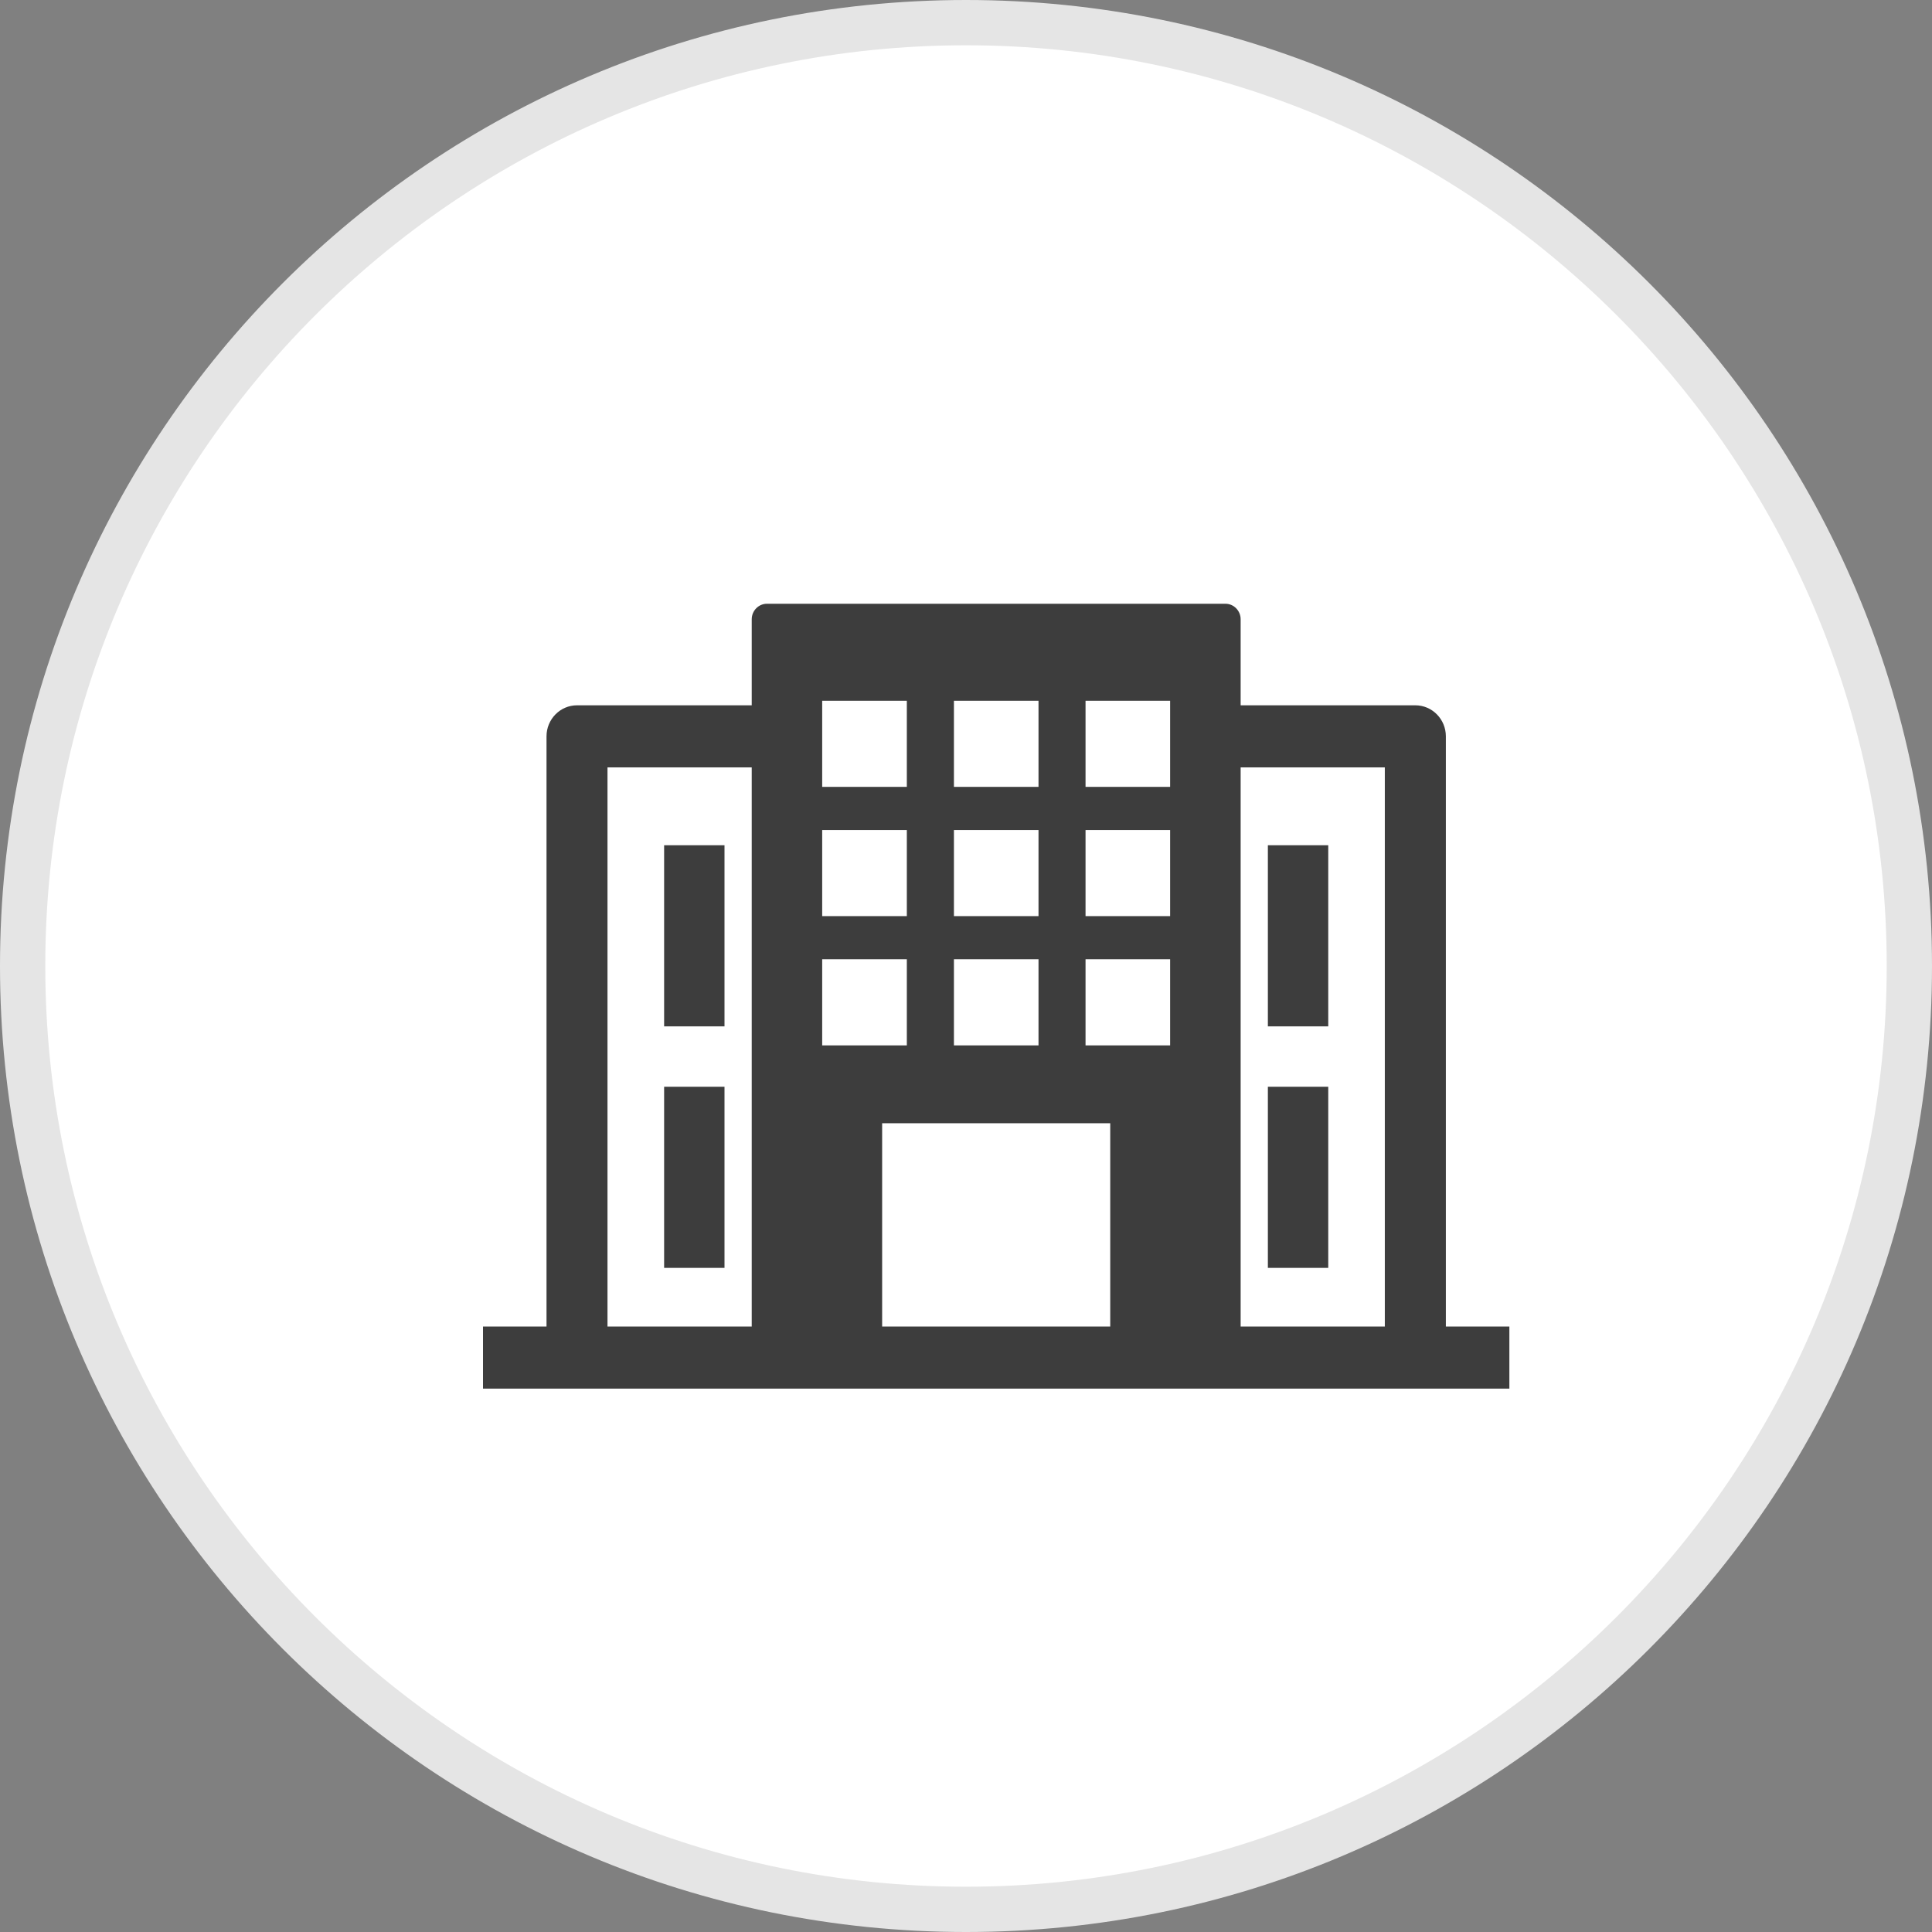
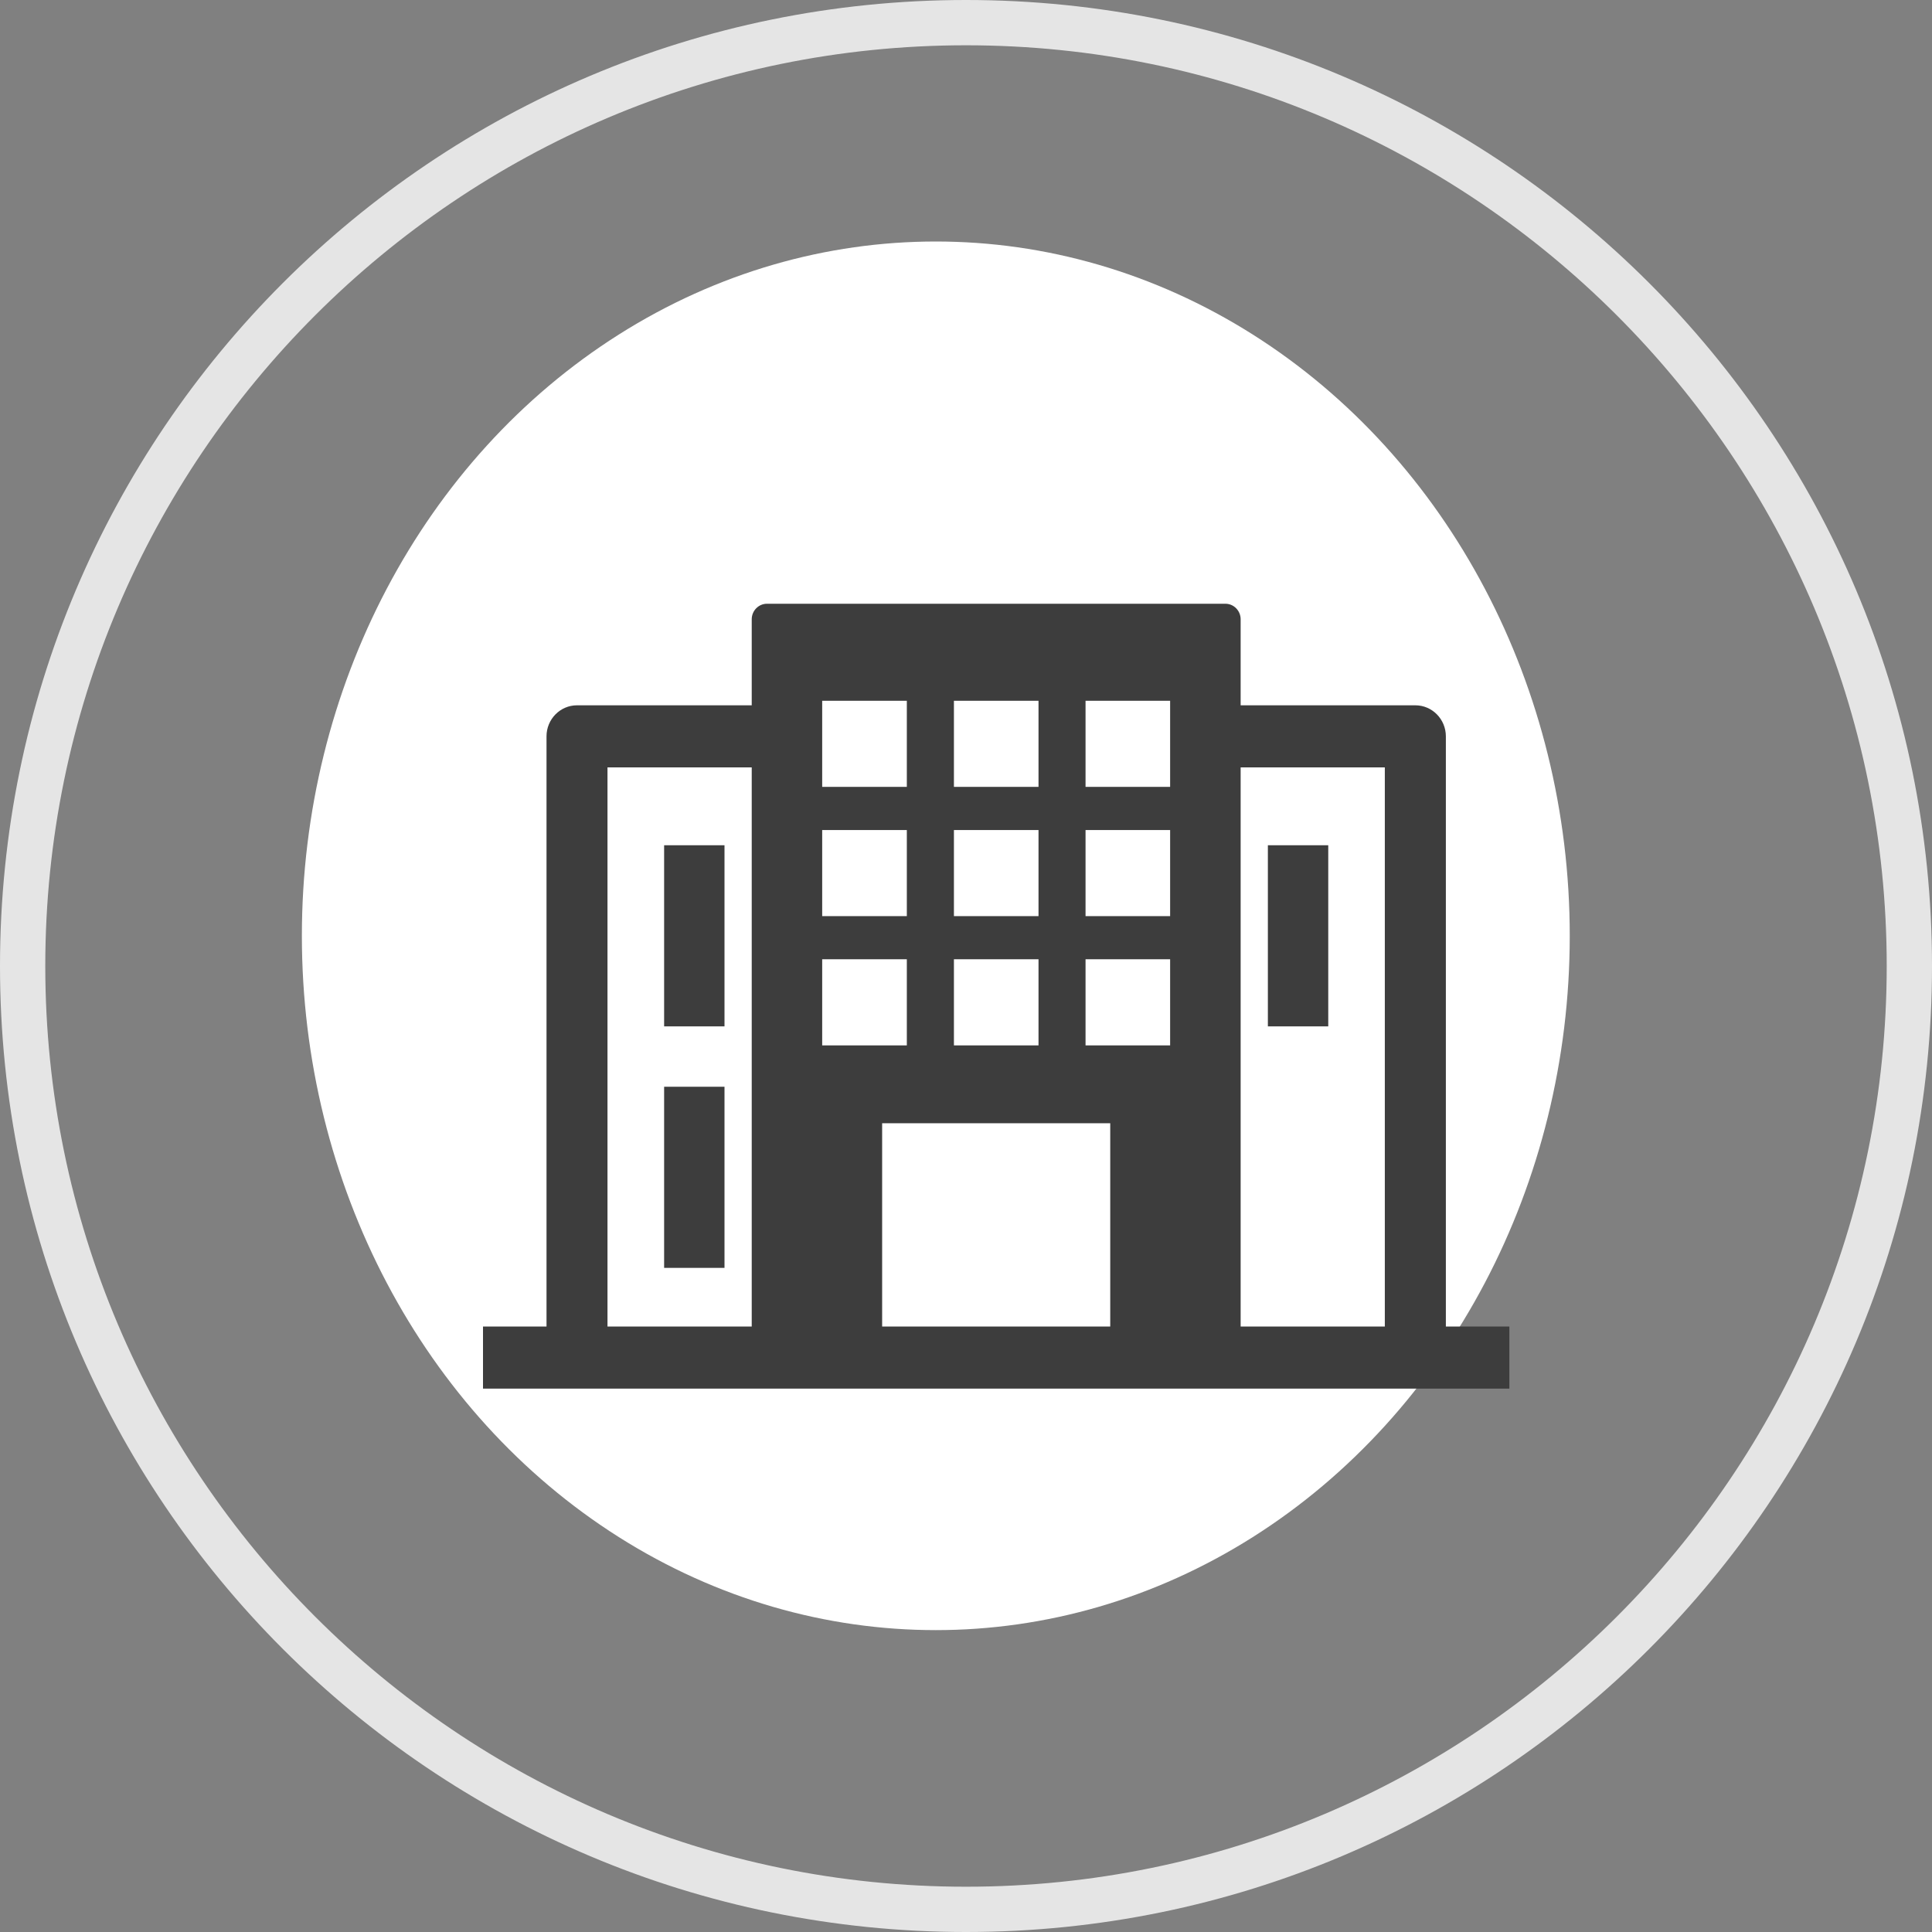
<svg xmlns="http://www.w3.org/2000/svg" width="32px" height="32px" viewBox="0 0 32 32" version="1.1">
  <rect x="0" y="0" width="32" height="32" fill="#808080" stroke="none" />
  <title>Group 2</title>
  <desc>Created with Sketch.</desc>
  <g id="Page-1" stroke="none" stroke-width="1" fill="none" fill-rule="evenodd">
    <g id="Group-2">
      <g id="address" fill-rule="nonzero">
        <g id="Group">
-           <path d="M16,31.625 C7.385,31.625 0.375,24.615 0.375,16 C0.375,7.384 7.385,0.375 16,0.375 C24.615,0.375 31.625,7.384 31.625,16 C31.625,24.615 24.615,31.625 16,31.625 Z" id="Path" fill="#FFFFFF" />
          <path d="M16,0.75 C24.409,0.75 31.25,7.591 31.25,16 C31.25,24.409 24.409,31.25 16,31.25 C7.591,31.25 0.75,24.409 0.75,16 C0.75,7.591 7.591,0.75 16,0.75 M16,0 C7.163,0 0,7.163 0,16 C0,24.836 7.163,32 16,32 C24.837,32 32,24.836 32,16 C32,7.163 24.837,0 16,0 L16,0 Z" id="Shape" fill="#E5E5E5" />
        </g>
        <g transform="translate(11, 7)" fill="#3A3A3A" id="Shape">
          <path d="M5.5,9.21 C3.858,9.21 2.53,7.773 2.53,6.002 C2.53,4.229 3.858,2.793 5.5,2.793 C7.139,2.793 8.469,4.229 8.469,6.002 C8.469,7.773 7.139,9.21 5.5,9.21 M5.5,0 C2.462,0 0,2.647 0,5.93 C0,11.602 5.5,19 5.5,19 C5.5,19 11,11.601 11,5.93 C11,2.65 8.538,0 5.5,0" />
        </g>
      </g>
      <ellipse id="Oval" fill="#FFFFFF" cx="15.5" cy="15.5" rx="10.5" ry="11.5" />
      <g id="office" transform="translate(8, 10)" fill="#3D3D3D" fill-rule="nonzero">
        <path d="M15.948,11.972 L15.948,2.196 C15.948,1.913 15.722,1.682 15.442,1.682 L12.549,1.682 L12.549,0.257 C12.549,0.116 12.436,0 12.297,0 L4.703,0 C4.564,0 4.451,0.116 4.451,0.257 L4.451,1.682 L1.557,1.682 C1.278,1.682 1.052,1.913 1.052,2.196 L1.052,11.972 L0,11.972 L0,13 L17,13 L17,11.972 L15.948,11.972 L15.948,11.972 Z M14.937,2.71 L14.937,11.972 L12.549,11.972 L12.549,2.71 L14.937,2.71 Z M10.389,11.972 L6.611,11.972 L6.611,8.604 L10.389,8.604 L10.389,11.972 L10.389,11.972 Z M9.98,1.607 L11.381,1.607 L11.381,3.033 L9.98,3.033 L9.98,1.607 Z M9.98,3.748 L11.381,3.748 L11.381,5.174 L9.98,5.174 L9.98,3.748 Z M9.98,5.888 L11.381,5.888 L11.381,7.315 L9.98,7.315 L9.98,5.888 Z M7.8,1.607 L9.201,1.607 L9.201,3.033 L7.8,3.033 L7.8,1.607 Z M7.8,3.748 L9.201,3.748 L9.201,5.174 L7.8,5.174 L7.8,3.748 Z M7.8,5.888 L9.201,5.888 L9.201,7.315 L7.8,7.315 L7.8,5.888 Z M5.618,1.607 L7.02,1.607 L7.02,3.033 L5.618,3.033 L5.618,1.607 Z M5.618,3.748 L7.02,3.748 L7.02,5.174 L5.618,5.174 L5.618,3.748 Z M5.618,5.888 L7.02,5.888 L7.02,7.315 L5.618,7.315 L5.618,5.888 Z M2.062,2.71 L4.451,2.71 L4.451,11.972 L2.062,11.972 L2.062,2.71 Z" id="Shape" />
        <rect id="Rectangle" x="3" y="4" width="1" height="3" />
        <rect id="Rectangle" x="3" y="8" width="1" height="3" />
        <rect id="Rectangle" x="13" y="4" width="1" height="3" />
-         <rect id="Rectangle" x="13" y="8" width="1" height="3" />
      </g>
    </g>
  </g>
</svg>